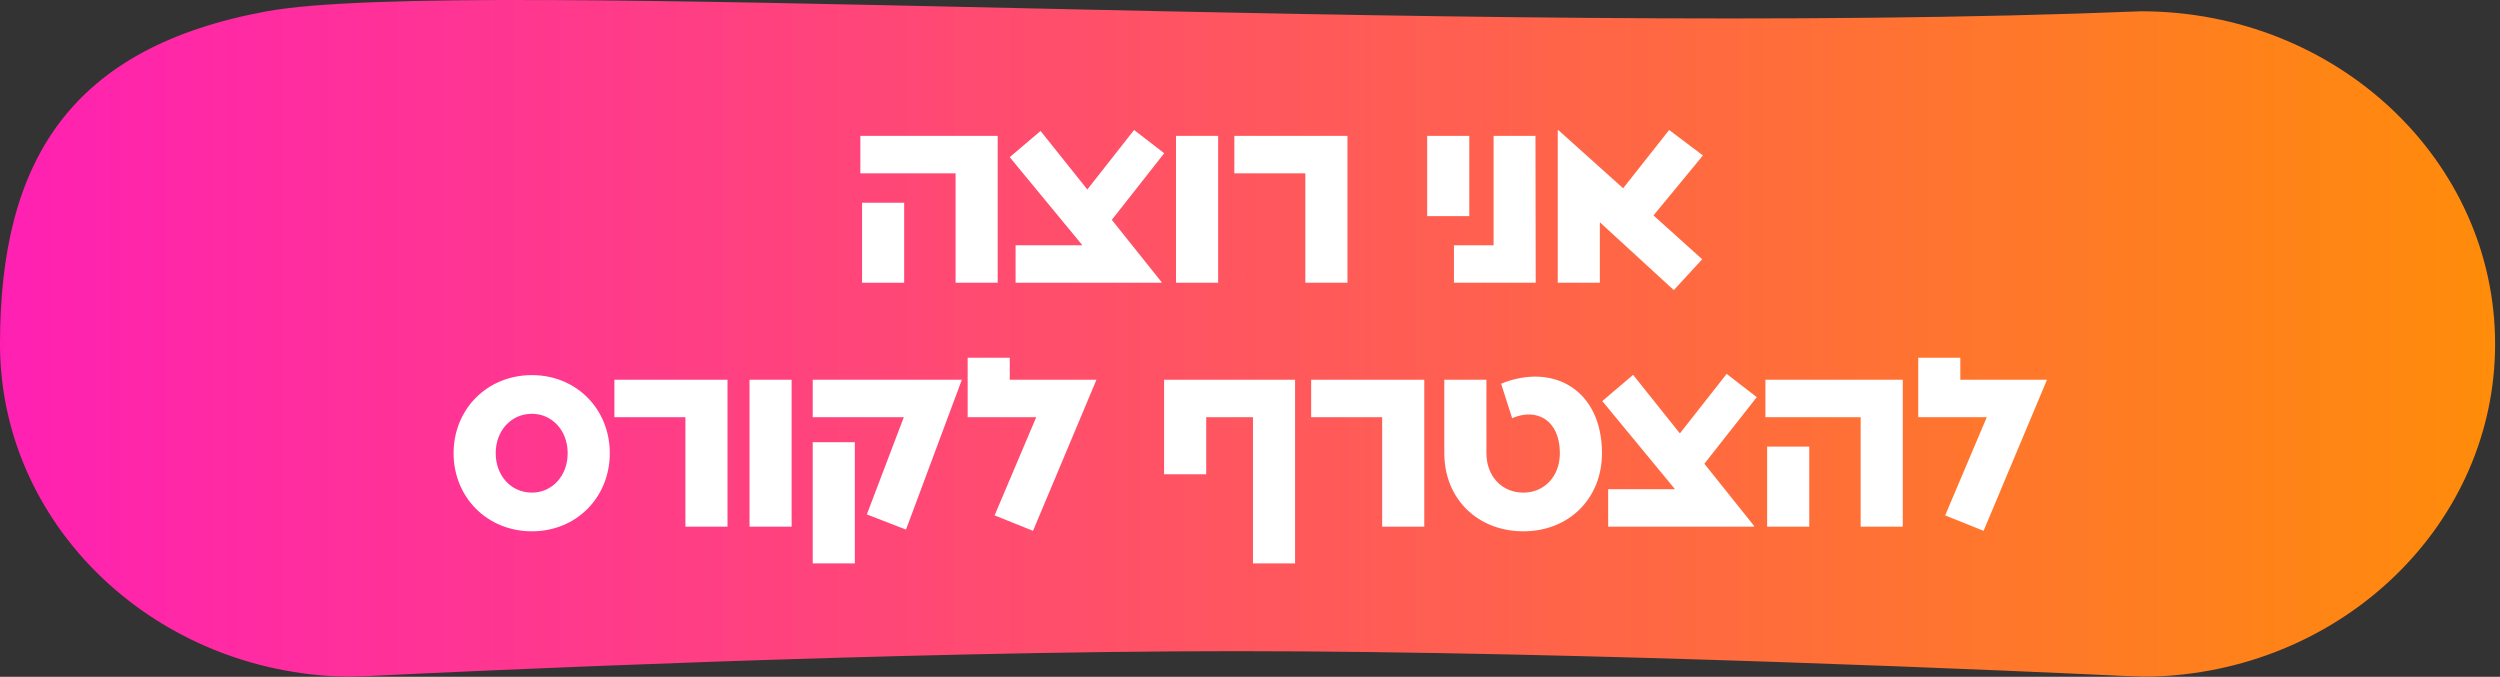
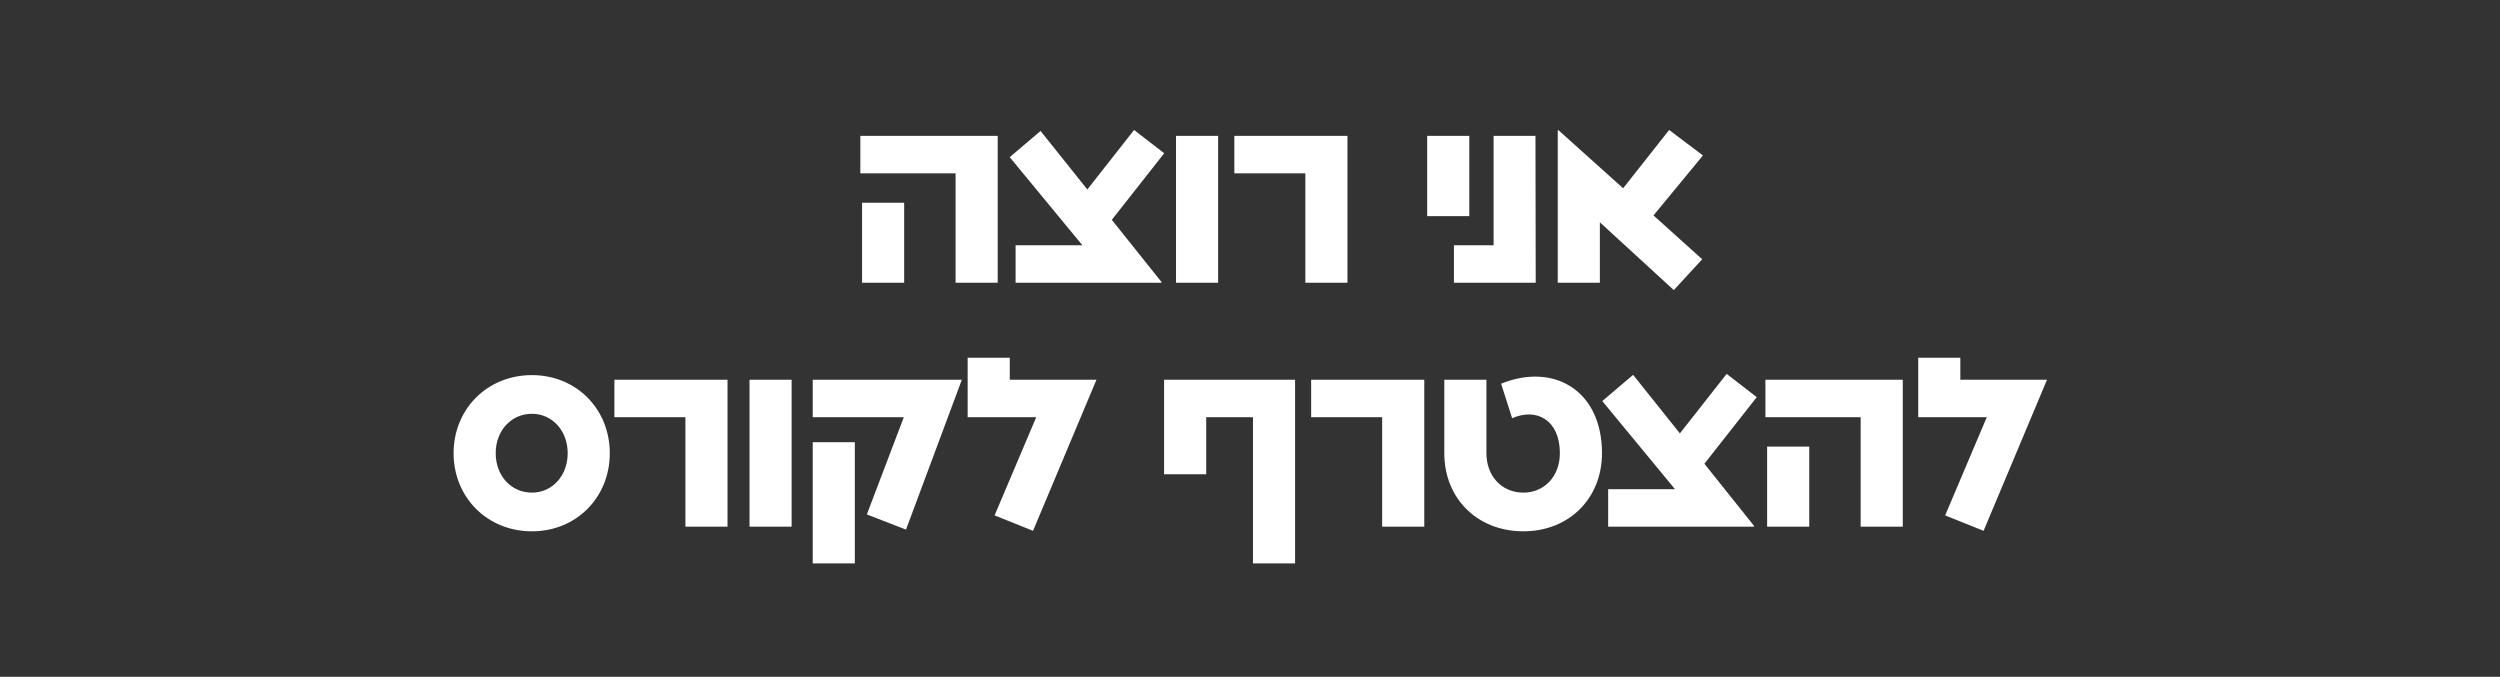
<svg xmlns="http://www.w3.org/2000/svg" width="410" height="111" viewBox="0 0 410 111" fill="none">
  <rect x="0" y="0" width="410" height="111" fill="#333333" stroke="none" />
-   <path d="M0 56.421C0 26.283 11.615 7.727 43.779 1.851C75.942 -4.026 239.544 6.381 351.122 1.851C383.196 1.851 409.196 26.283 409.196 56.421C409.196 85.703 384.651 109.599 353.84 110.932C352.031 111.011 350.266 110.949 348.458 110.863C333.6 110.159 259.61 106.793 202.811 106.793C146.305 106.793 75.621 110.124 60.854 110.852C58.966 110.945 57.126 111.012 55.238 110.927C24.482 109.538 0 85.666 0 56.421Z" fill="url(#paint0_linear_443_25)" />
  <path d="M163.623 46.373V22.281H141.097V28.424H156.716V46.373H163.623ZM141.378 33.243V46.373H148.284V33.243H141.378ZM185.991 21.317L178.322 31.074L170.653 21.478L165.594 25.774L177.519 40.229H166.557V46.373H190.488V46.252L182.337 36.053L190.93 25.132L185.991 21.317ZM199.772 46.373V22.281H192.866V46.373H199.772ZM220.982 46.373V22.281H202.431V28.424H214.075V46.373H220.982ZM240.962 35.451V22.281H234.056V35.451H240.962ZM238.446 46.373H251.857L251.817 22.281H244.95V40.229H238.446V46.373ZM273.741 21.317L266.192 30.874L255.592 21.357H255.471V46.373H262.377V36.455L274.504 47.577L279.161 42.518L271.171 35.331L279.282 25.493L273.741 21.317ZM87.237 87.135C94.545 87.135 100.006 81.554 100.006 74.327C100.006 67.099 94.545 61.518 87.237 61.518C79.889 61.518 74.389 67.099 74.389 74.327C74.389 81.554 79.889 87.135 87.237 87.135ZM87.237 80.791C83.825 80.791 81.295 78.021 81.295 74.327C81.295 70.633 83.825 67.862 87.237 67.862C90.57 67.862 93.1 70.633 93.1 74.327C93.1 78.021 90.57 80.791 87.237 80.791ZM119.312 86.373V62.281H100.761V68.424H112.406V86.373H119.312ZM129.826 86.373V62.281H122.92V86.373H129.826ZM133.288 68.424H148.225L142.162 84.365L148.586 86.854L157.741 62.281H133.288V68.424ZM140.194 92.395V72.52H133.288V92.395H140.194ZM165.602 58.667H158.696V68.424H169.939L163.113 84.525L169.417 87.055L179.817 62.281H165.602V58.667ZM212.393 62.281H190.911V77.78H197.818V68.424H205.487V92.395H212.393V62.281ZM233.58 86.373V62.281H215.029V68.424H226.673V86.373H233.58ZM236.866 62.281V74.327C236.866 81.795 242.327 87.135 249.836 87.135C257.264 87.135 262.725 81.795 262.725 74.327C262.725 64.007 254.815 59.43 246.182 62.923L247.989 68.585C252.044 66.818 255.818 68.906 255.818 74.327C255.818 78.101 253.289 80.791 249.836 80.791C246.302 80.791 243.773 78.101 243.773 74.327V62.281H236.866ZM283.172 61.317L275.503 71.074L267.834 61.478L262.775 65.774L274.7 80.229H263.738V86.373H287.669V86.252L279.518 76.053L288.111 65.132L283.172 61.317ZM312.055 86.373V62.281H289.529V68.424H305.149V86.373H312.055ZM289.81 73.243V86.373H296.717V73.243H289.81ZM321.494 58.667H314.588V68.424H325.831L319.005 84.525L325.309 87.055L335.708 62.281H321.494V58.667Z" fill="white" />
  <defs>
    <linearGradient id="paint0_linear_443_25" x1="-5" y1="55" x2="409" y2="55" gradientUnits="userSpaceOnUse">
      <stop stop-color="#FF00E5" />
      <stop offset="0" stop-color="#FF1FB5" />
      <stop offset="1" stop-color="#FF8C0A" />
    </linearGradient>
  </defs>
</svg>